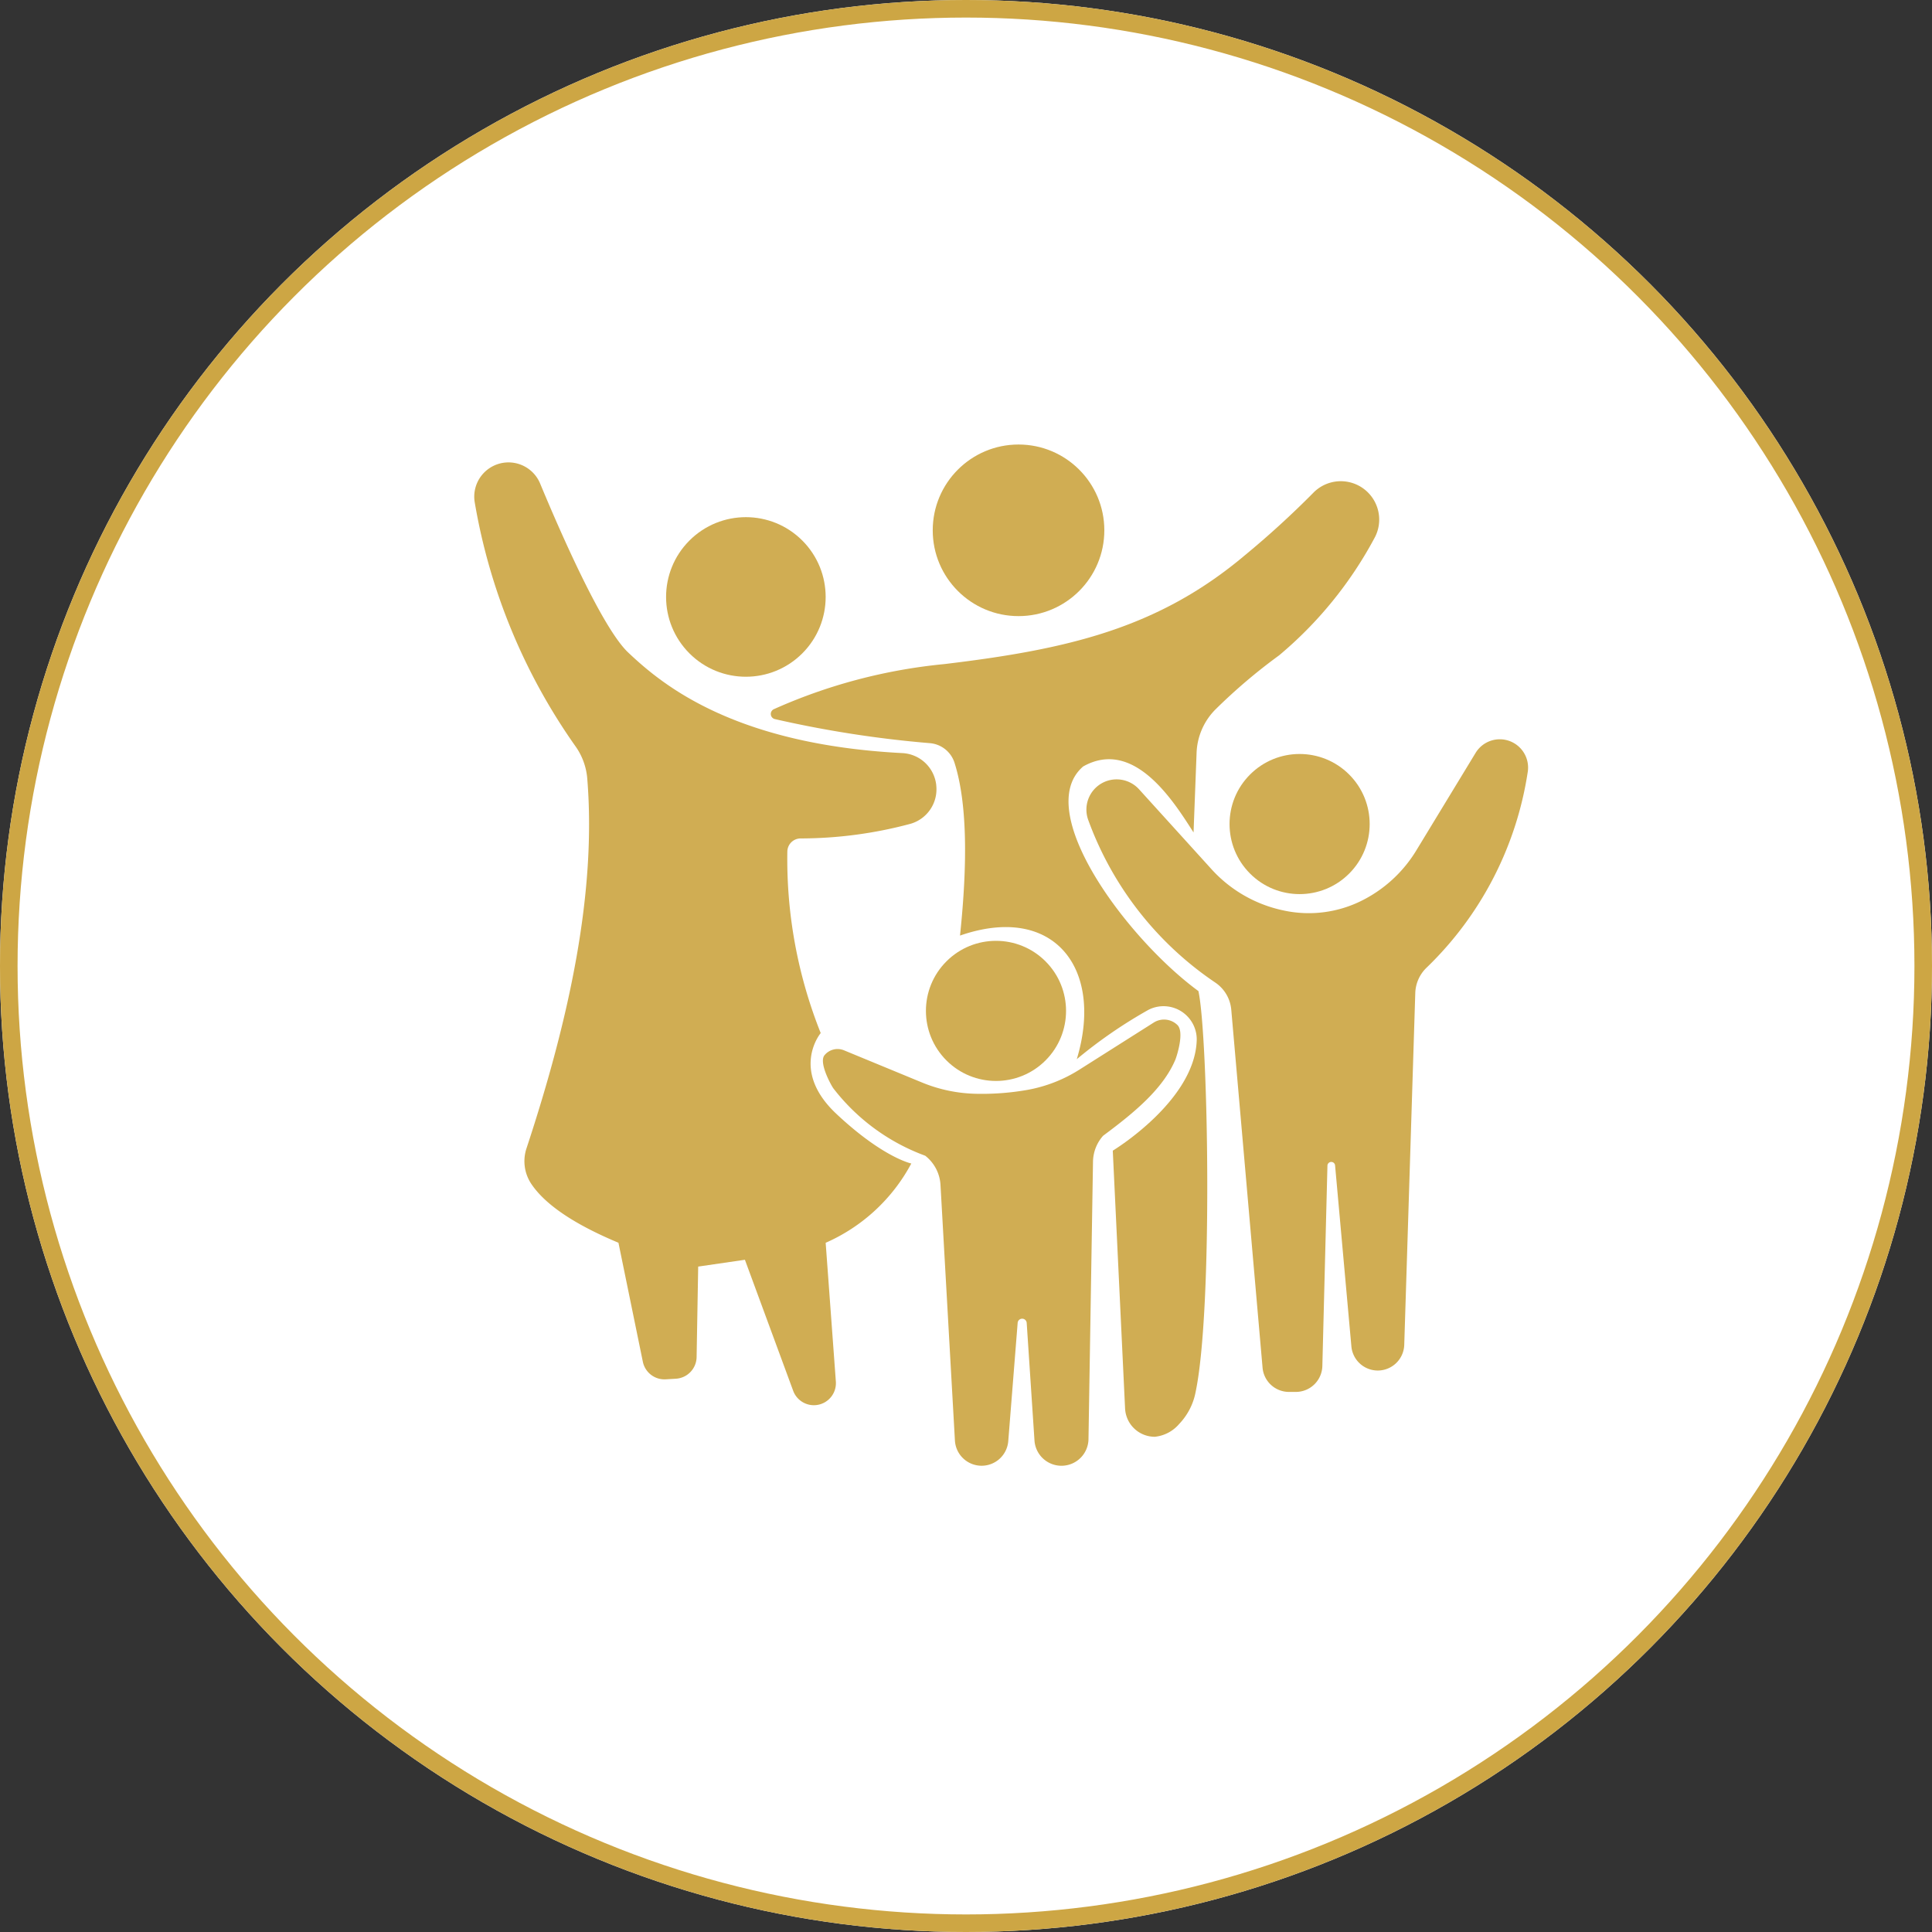
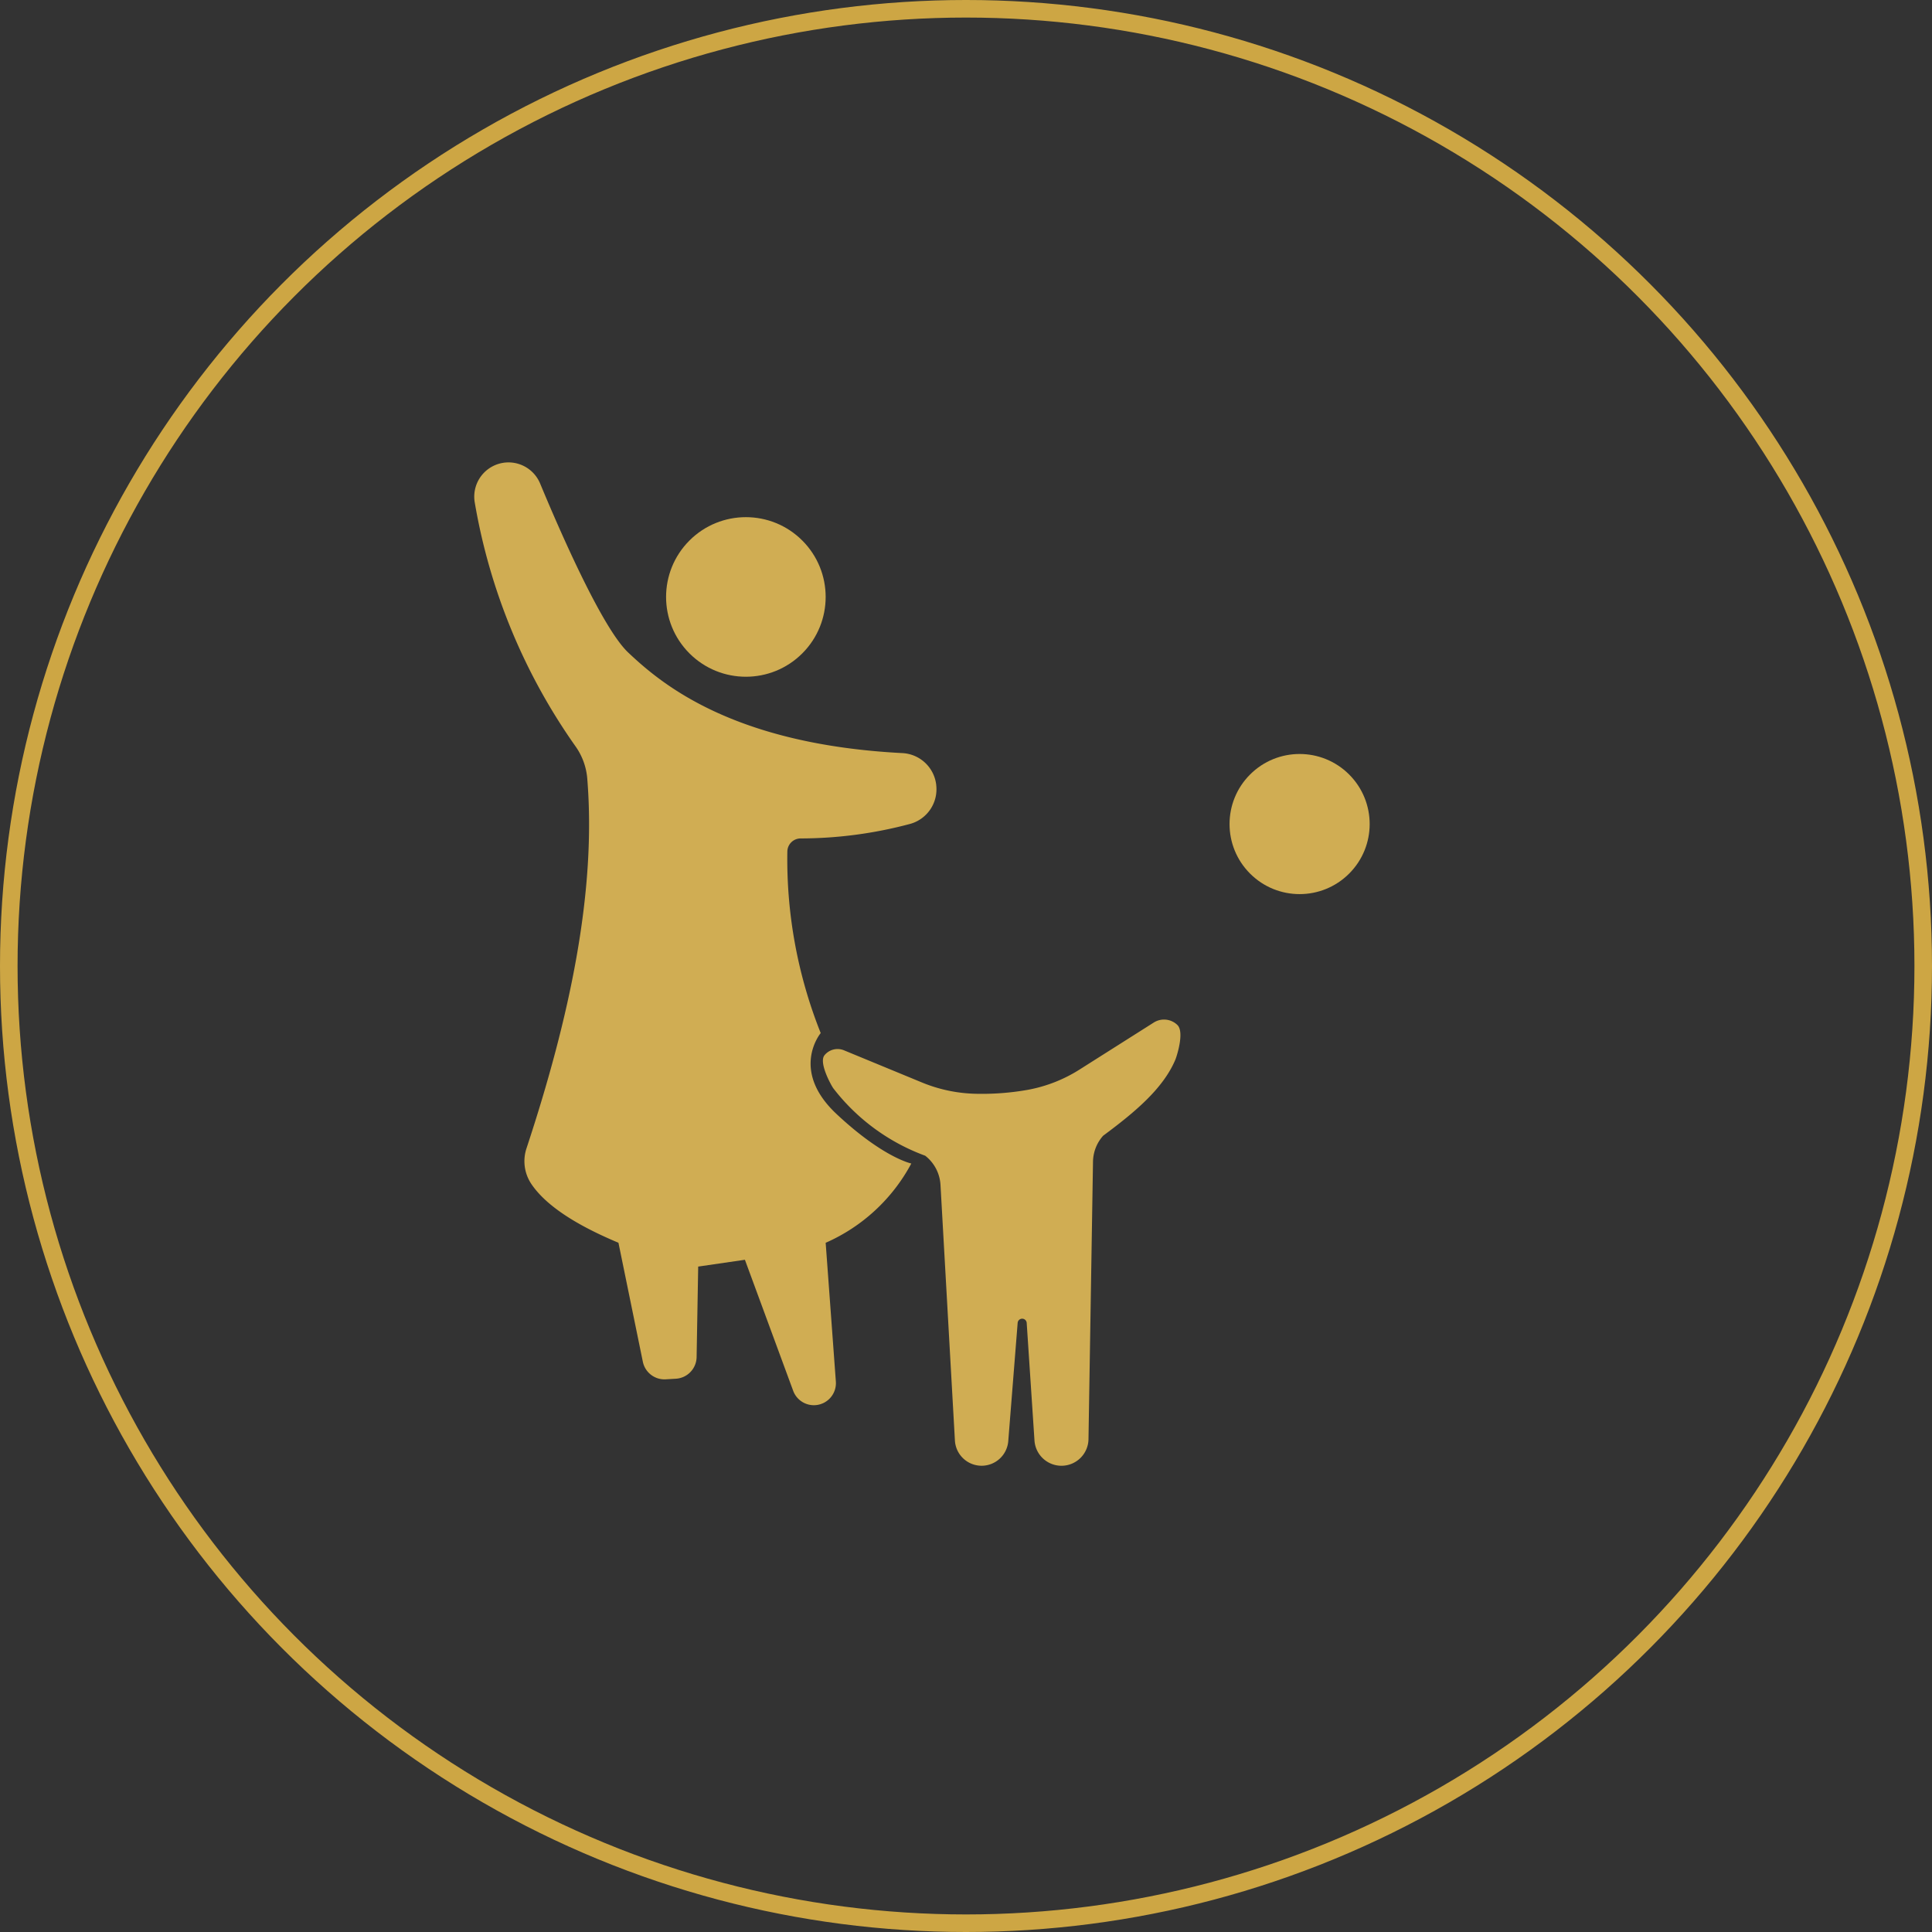
<svg xmlns="http://www.w3.org/2000/svg" width="110" height="110" viewBox="0 0 110 110">
  <rect x="0" y="0" width="110" height="110" fill="#333333" stroke="none" />
  <g id="family-run-business" transform="translate(-1424 -3995)">
    <g id="Group_19" data-name="Group 19" transform="translate(1106 1623)">
      <g id="Ellipse_10" data-name="Ellipse 10" transform="translate(318 2372)" fill="#fff" stroke="#cda644" stroke-width="1">
-         <circle cx="55" cy="55" r="55" stroke="none" />
        <circle cx="55" cy="55" r="54.5" fill="none" />
      </g>
    </g>
    <g id="Group_26" data-name="Group 26" transform="translate(1066.253 3615.745)">
      <circle id="Ellipse_11" data-name="Ellipse 11" cx="4.543" cy="4.543" r="4.543" transform="translate(393.789 413.243) rotate(-45)" fill="#d0ad53" />
-       <circle id="Ellipse_12" data-name="Ellipse 12" cx="4.885" cy="4.885" r="4.885" transform="translate(410.853 404.564)" fill="#d0ad53" />
-       <circle id="Ellipse_13" data-name="Ellipse 13" cx="3.989" cy="3.989" r="3.989" transform="translate(408.813 436.811) rotate(-45)" fill="#d0ad53" />
      <circle id="Ellipse_14" data-name="Ellipse 14" cx="3.989" cy="3.989" r="3.989" transform="translate(426.1 426.173) rotate(-45)" fill="#d0ad53" />
      <path id="Path_34" data-name="Path 34" d="M814.084,1106.807l-4.43-1.828a.96.96,0,0,0-1.109.28h0c-.341.417.379,1.714.5,1.881a11.683,11.683,0,0,0,5.234,3.841,2.272,2.272,0,0,1,.87,1.663l.821,14.552a1.522,1.522,0,0,0,1.52,1.436h0a1.522,1.522,0,0,0,1.517-1.4l.535-6.734a.258.258,0,0,1,.257-.238h0a.258.258,0,0,1,.258.241l.443,6.694a1.539,1.539,0,0,0,1.536,1.438h0a1.539,1.539,0,0,0,1.539-1.514l.257-15.8a2.272,2.272,0,0,1,.577-1.476c1.765-1.31,3.408-2.661,4.113-4.333.064-.151.534-1.564.115-1.972h0a1.091,1.091,0,0,0-1.345-.14l-4.22,2.673a8.282,8.282,0,0,1-2.947,1.157,14.947,14.947,0,0,1-2.929.227A8.521,8.521,0,0,1,814.084,1106.807Z" transform="translate(-403.854 -665.924)" fill="#d0ad53" />
-       <path id="Path_35" data-name="Path 35" d="M1129.383,765.2h0a1.727,1.727,0,0,1,2.044.39l4.1,4.522a7.646,7.646,0,0,0,4.14,2.377,6.744,6.744,0,0,0,4.467-.577,7.615,7.615,0,0,0,3.092-2.871l3.36-5.527a1.611,1.611,0,0,1,1.377-.774h0a1.612,1.612,0,0,1,1.585,1.9,19.541,19.541,0,0,1-5.735,11.085,2.093,2.093,0,0,0-.662,1.458l-.628,20.034a1.51,1.51,0,0,1-1.51,1.463h0a1.51,1.51,0,0,1-1.5-1.375l-.928-10.3a.216.216,0,0,0-.235-.2h0a.216.216,0,0,0-.2.209l-.29,11.412a1.511,1.511,0,0,1-1.51,1.472h-.394a1.51,1.51,0,0,1-1.5-1.379l-1.782-20.384a2.085,2.085,0,0,0-.925-1.554,19,19,0,0,1-7.206-9.214A1.724,1.724,0,0,1,1129.383,765.2Z" transform="translate(-708.824 -341.393)" fill="#d0ad53" />
-       <path id="Path_36" data-name="Path 36" d="M745.479,462.725a.3.3,0,0,1-.041-.563,31.01,31.01,0,0,1,9.706-2.566c6.926-.831,12.134-1.995,17.121-6.206a52,52,0,0,0,3.87-3.533,2.186,2.186,0,0,1,2.88-.243h0a2.185,2.185,0,0,1,.6,2.835,22.612,22.612,0,0,1-5.41,6.647,31.83,31.83,0,0,0-3.645,3.1,3.688,3.688,0,0,0-1.057,2.445l-.173,4.542c-1.1-1.71-3.364-5.4-6.283-3.759h0c-2.936,2.518,2.494,9.813,6.56,12.79.555,2.519.844,18.163-.172,22.889a3.594,3.594,0,0,1-.92,1.753,2.1,2.1,0,0,1-1.392.734h0a1.694,1.694,0,0,1-1.692-1.614l-.7-14.676s4.657-2.814,4.779-6.271a1.885,1.885,0,0,0-.5-1.344h0a1.885,1.885,0,0,0-2.254-.4,27.131,27.131,0,0,0-4.074,2.806c1.569-5.208-1.339-8.883-6.649-7.037.443-4.21.4-7.582-.309-9.827a1.614,1.614,0,0,0-1.376-1.126A63.112,63.112,0,0,1,745.479,462.725Z" transform="translate(-343.627 -42.531)" fill="#d0ad53" />
      <path id="Path_37" data-name="Path 37" d="M386.2,426.3h0a1.95,1.95,0,0,1,2.3,1.139c1.138,2.738,3.532,8.222,5.012,9.619,1.885,1.781,5.953,5.23,15.61,5.728a2.045,2.045,0,0,1,1.93,1.812l0,.017a2.043,2.043,0,0,1-1.477,2.2,24.22,24.22,0,0,1-6.252.83.758.758,0,0,0-.748.746,26.721,26.721,0,0,0,1.9,10.336s-1.767,2.105.892,4.6,4.266,2.826,4.266,2.826a10.156,10.156,0,0,1-4.876,4.514l.58,7.9a1.256,1.256,0,0,1-1.061,1.333h0a1.256,1.256,0,0,1-1.369-.807l-2.748-7.459-2.66.388-.09,5.153a1.256,1.256,0,0,1-1.182,1.232l-.579.034a1.256,1.256,0,0,1-1.3-1l-1.389-6.776c-2.569-1.074-4.189-2.195-4.967-3.358a2.327,2.327,0,0,1-.266-2.024c2.463-7.462,3.979-14.6,3.458-21.038a3.688,3.688,0,0,0-.679-1.857,33.919,33.919,0,0,1-5.721-13.833A1.951,1.951,0,0,1,386.2,426.3Z" transform="translate(0 -20.653)" fill="#d0ad53" />
    </g>
  </g>
</svg>